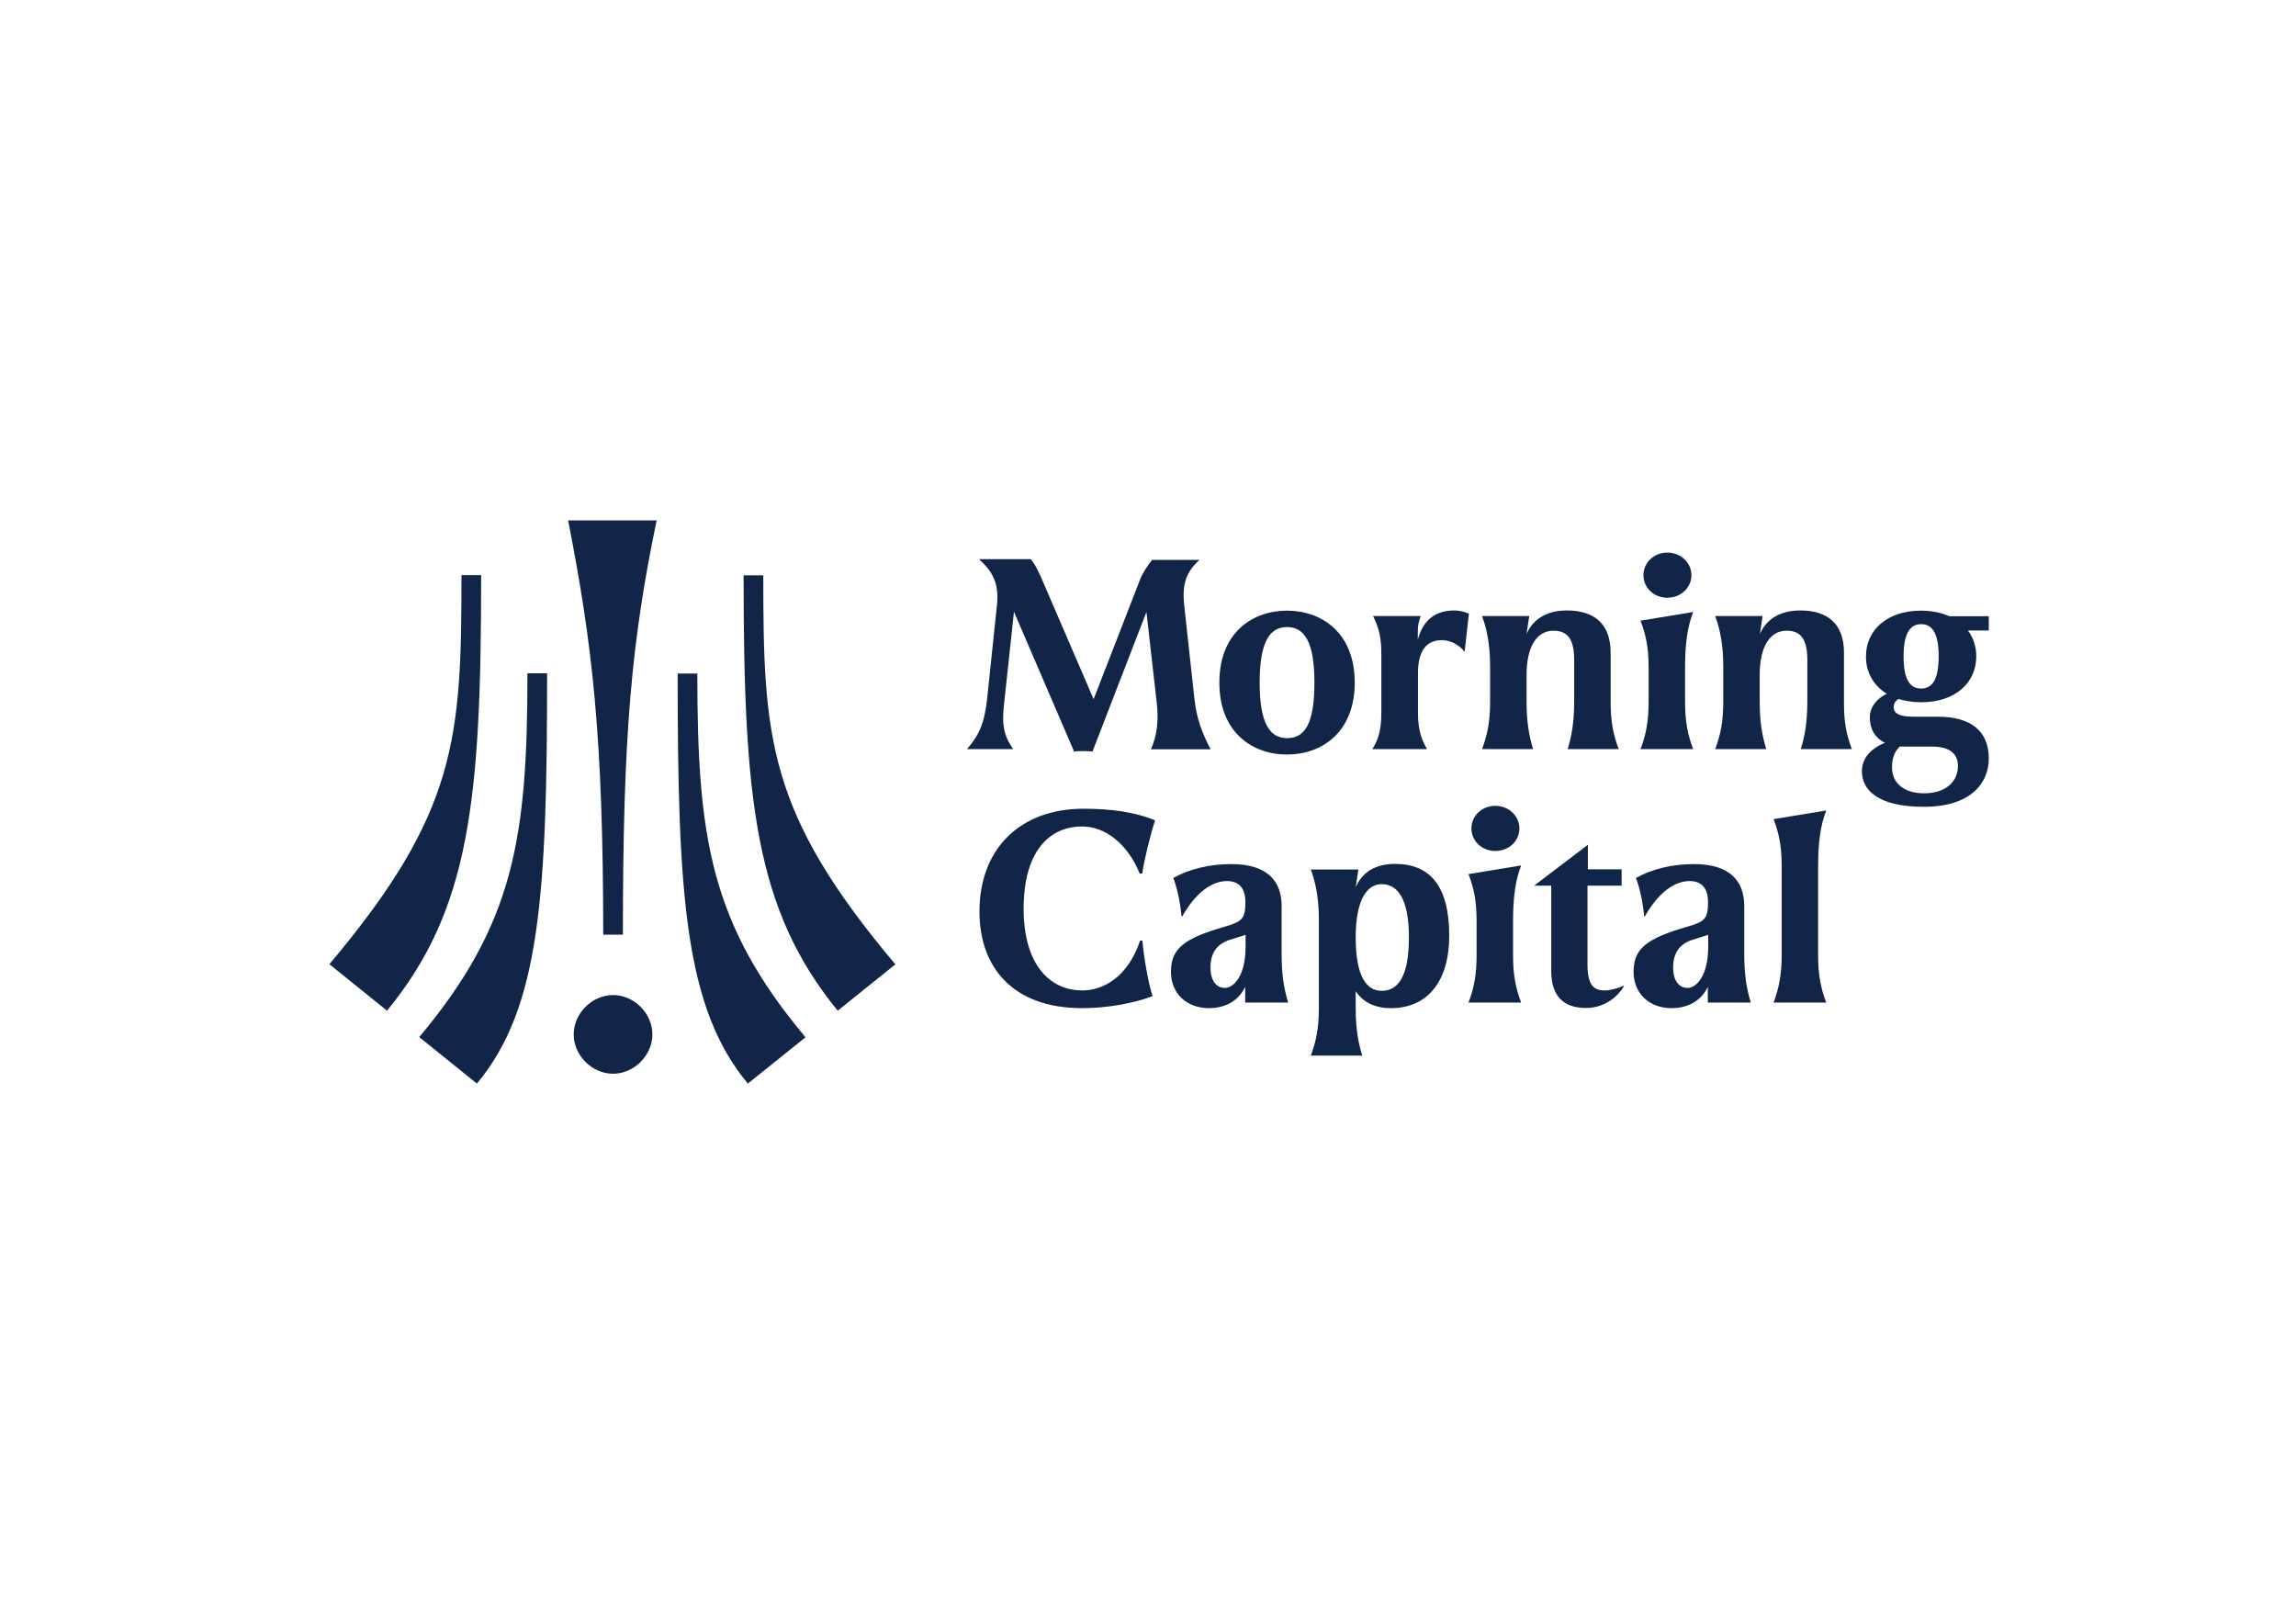
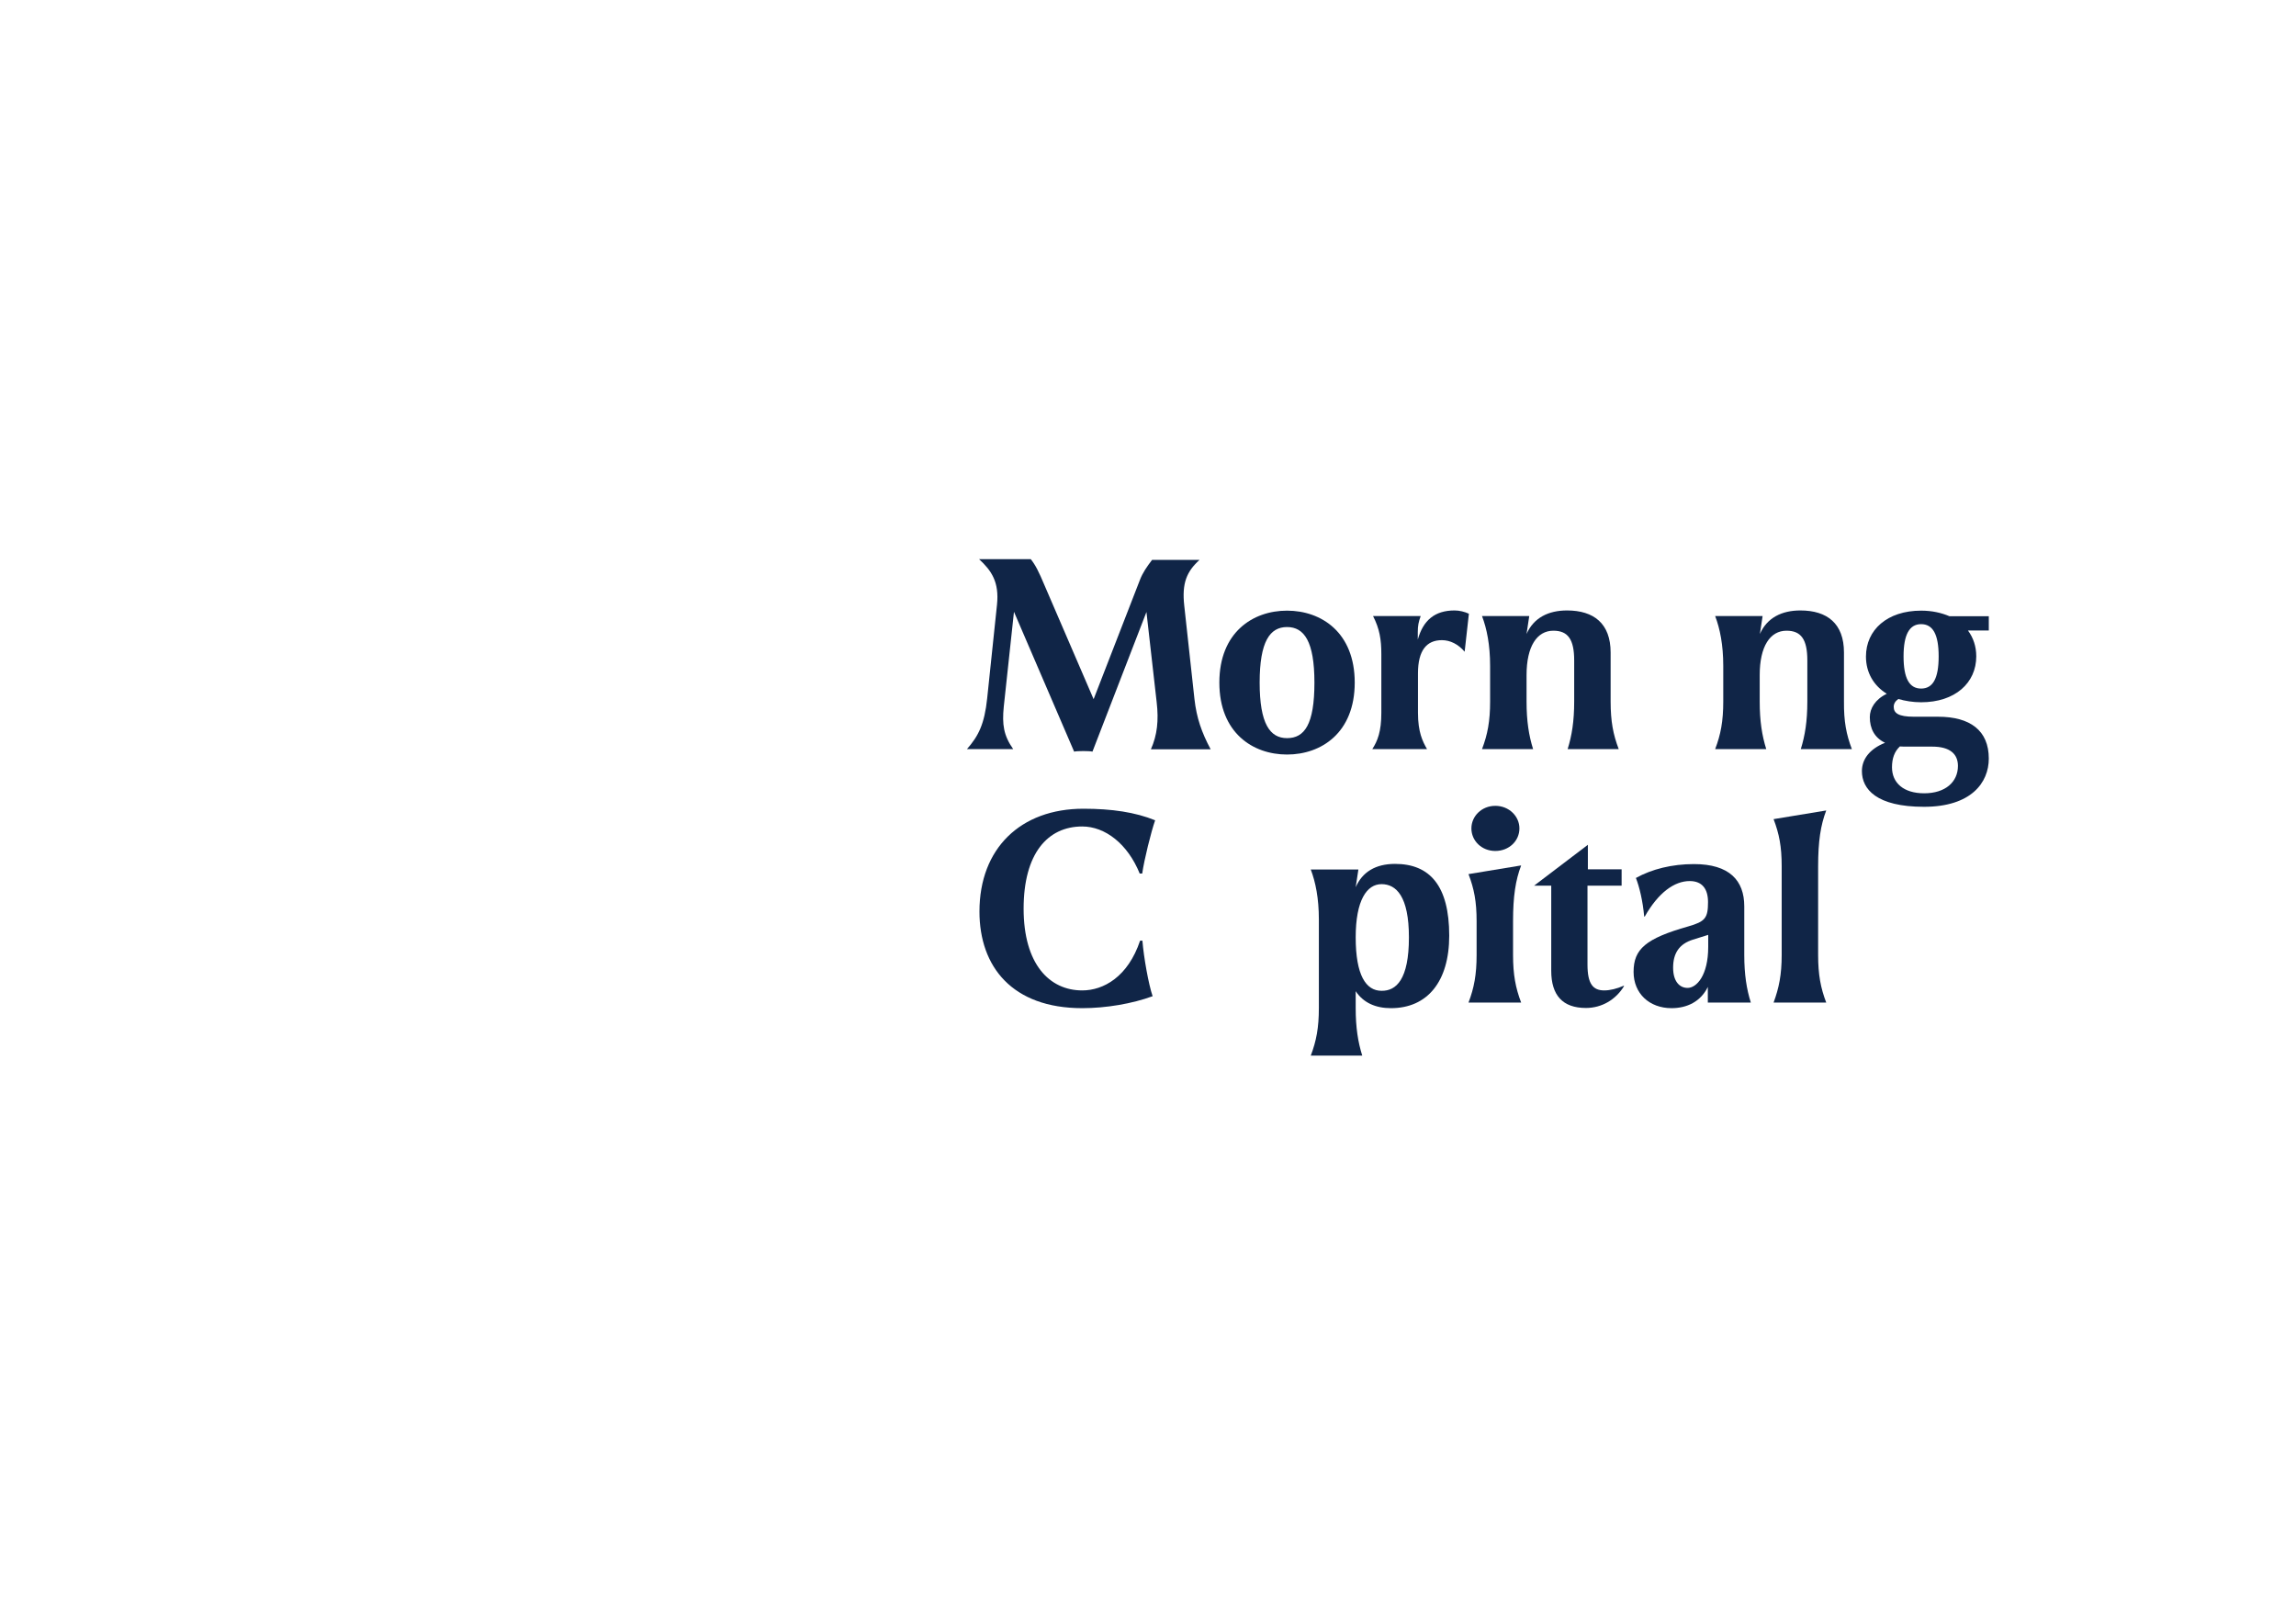
<svg xmlns="http://www.w3.org/2000/svg" version="1.1" id="Layer_1" x="0px" y="0px" viewBox="0 0 1190.6 841.9" fill="#102547" style="enable-background:new 0 0 1190.6 841.9;" xml:space="preserve">
  <g>
    <path d="M525.8,317.2l-5.3,49.3c-0.9,9.1-0.1,14.8,4.9,21.9h-24c6-6.8,9.1-13,10.5-26.3l5.1-48.6c1.2-11.7-2.8-17.6-9.3-23.6h26.8   c2.4,3,4.1,6.3,7.2,13.7l25.4,58.9l24-61.8c1.4-3.7,3.7-7,6.3-10.4H622c-6.6,6-9.2,12-7.9,23.7l5.3,48.5c1.1,9.7,3.7,17.2,8.4,26   h-31c3.3-7.4,4.1-15,3-24.4l-5.3-46.8l-28,72.4c-1.3-0.4-8.1-0.4-9.5,0L525.8,317.2z" />
    <path d="M632.3,353.9c0-26,17.3-37.3,35.1-37.3s35.1,11.3,35.1,37.3c0,26-17.3,37.3-35.1,37.3S632.3,379.9,632.3,353.9z    M681.6,353.9c0-21.3-5.3-28.8-14.2-28.8c-8.9,0-14.2,7.5-14.2,28.8c0,21.3,5.3,28.8,14.2,28.8   C676.4,382.7,681.6,375.7,681.6,353.9z" />
    <path d="M735.2,327.7v3.9c2.8-10,8.8-15.1,19.1-15.1c2.5,0,5.3,0.7,7.4,1.7l-2.2,19.7c-3.3-3.9-7.5-6-11.8-6   c-7.9,0-12.4,5.3-12.4,17.2v20.5c0,10,2.4,14.8,4.7,18.8h-28.4c2.8-4.3,4.7-9.2,4.7-18.8v-30.5c0-7.5-0.9-13.1-4.3-19.7h24.7   C735.6,322.5,735.2,324.4,735.2,327.7z" />
    <path d="M839.4,388.4h-26.5c2.2-7,3.4-14.5,3.4-24.7v-21.3c0-11-3.3-15.4-10.8-15.4c-8.5,0-13.9,8.1-13.9,23v13.7   c0,10.2,1.2,17.7,3.4,24.7h-26.5c2.9-7.6,4.2-14.5,4.2-24.7v-18.4c0-11-1.7-19.3-4.2-25.9H793l-1.4,9.3c3.7-8.4,11.3-12.2,21-12.2   c13.9,0,22.6,6.8,22.6,21.8v25.4C835.2,374,836.5,380.8,839.4,388.4z" />
-     <path d="M873.8,363.7c0,10.2,1.3,17.1,4.2,24.7h-27.3c2.9-7.6,4.2-14.5,4.2-24.7v-17.5c0-10.2-1.3-16.8-4.2-24.4l27.3-4.5   c-2.9,7.6-4.2,16-4.2,28.9V363.7z M864.6,309.9c-7.1,0-12.4-5.3-12.4-11.7c0-6.3,5.3-11.7,12.4-11.7c7.1,0,12.5,5.4,12.5,11.7   C877.1,304.6,871.7,309.9,864.6,309.9z" />
    <path d="M960.3,388.4h-26.5c2.2-7,3.4-14.5,3.4-24.7v-21.3c0-11-3.3-15.4-10.8-15.4c-8.5,0-13.9,8.1-13.9,23v13.7   c0,10.2,1.2,17.7,3.4,24.7h-26.5c2.9-7.6,4.2-14.5,4.2-24.7v-18.4c0-11-1.7-19.3-4.2-25.9h24.6l-1.4,9.3c3.7-8.4,11.3-12.2,21-12.2   c13.9,0,22.6,6.8,22.6,21.8v25.4C956.1,374,957.4,380.8,960.3,388.4z" />
    <path d="M1031.3,326.9h-10.8c2.8,3.8,4.3,8.3,4.3,13.4c0,13.8-11,23.8-28.6,23.8c-4.3,0-8.4-0.7-11.8-1.7c-1.7,1.2-2.4,2.5-2.4,4.1   c0,3.2,2.4,5.1,10.5,5.1h12.5c16.6,0,26.3,7.1,26.3,21.7c0,12.5-9.2,25-33.6,25c-24.7,0-32.2-9.2-32.2-18.5c0-6,3.8-11.4,12-14.7   c-5.5-2.6-7.9-7.4-7.9-13.3c0-4.5,2.8-9.2,8.8-12.1c-6.8-4.2-10.8-11-10.8-19.3c0-13.8,11-23.8,28.6-23.8c5.6,0,10.5,1.1,14.7,2.9   h20.4V326.9z M988.9,387.1c-1.3,0-2.5,0-3.7-0.1c-2.8,2.6-4.1,6.2-4.1,10.8c0,8.1,6,13.5,16.7,13.5c11,0,17.5-5.9,17.5-14.2   c0-6.3-4.3-10-13.3-10H988.9z M1005.3,340.3c0-11.4-3-16.7-9.1-16.7c-6,0-9.1,5.3-9.1,16.7c0,11.4,3,16.7,9.1,16.7   C1002.3,357,1005.3,351.8,1005.3,340.3z" />
    <path d="M591.2,487.7h1.2c0.7,8.7,3.2,22.7,5.3,28.8c-10.6,3.9-24.2,6.2-36.5,6.2c-36.3,0-53.3-21.5-53.3-50.1   c0-32.7,21.3-53.3,53.9-53.3c14.7,0,26.9,1.8,37.2,6c-2.1,6-5.7,20.5-6.7,27.6H591c-6.3-15.5-18-24.4-29.8-24.4   c-18,0-30.4,14.1-30.4,42.6c0,28.8,13.4,42.4,30.4,42.4C572.2,513.5,584.9,506.5,591.2,487.7z" />
-     <path d="M607.2,503.9c0-11.8,6.2-17.3,28.4-23.6c8.7-2.5,10.2-4.3,10.2-12.6c0-6.8-3-10.9-9.5-10.9c-7.9,0-16.2,5.9-23.3,18.4h-0.3   c-0.7-8-2.5-15.5-4.3-20c8.3-4.6,18.7-7.2,30.1-7.2c18.4,0,26.1,8.5,26.1,21.9v25.2c0,10.2,1.2,17.7,3.4,24.7h-22.3v-8.1   c-3.7,7.6-10.8,11-18.8,11C615.4,522.7,607.2,515.1,607.2,503.9z M645.9,490.9v-6.2l-8,2.5c-7,2.2-10.2,7-10.2,14.5   c0,7.1,3.3,10.5,7.5,10.5C639.8,512.2,645.9,505.9,645.9,490.9z" />
    <path d="M751.5,485.1c0,23.9-11.4,37.6-30.2,37.6c-8,0-14.3-2.8-18.3-8.8v8.7c0,10.2,1.2,17.7,3.4,24.7h-26.7   c2.9-7.6,4.2-14.5,4.2-24.7v-45.9c0-11-1.7-19.3-4.2-25.9h24.7L703,460c3.4-7.8,10.2-12.1,20.4-12.1   C741.4,447.9,751.5,459.2,751.5,485.1z M730.6,486c0-21.3-6.6-27.6-14.2-27.6c-7.6,0-13.4,8.3-13.4,27.6c0,19.6,5.3,27.7,13.4,27.7   C724,513.8,730.6,507.9,730.6,486z" />
    <path d="M784.6,495.1c0,10.2,1.3,17.1,4.2,24.7h-27.3c2.9-7.6,4.2-14.5,4.2-24.7v-17.5c0-10.2-1.3-16.8-4.2-24.4l27.3-4.5   c-2.9,7.6-4.2,16-4.2,28.9V495.1z M775.4,441.2c-7.1,0-12.4-5.3-12.4-11.7c0-6.3,5.3-11.7,12.4-11.7c7.1,0,12.5,5.4,12.5,11.7   C787.9,436,782.5,441.2,775.4,441.2z" />
    <path d="M840.7,459.2h-17.5v40.9c0,10.1,2.9,13.4,8.7,13.4c3,0,6.6-0.9,10-2.4l0.3,0.1c-4.3,7.1-11.6,11.4-19.8,11.4   c-12.1,0-18-6.6-18-19.3v-44.1h-8.9l27.9-21.2v12.7h17.5V459.2z" />
    <path d="M847.1,503.9c0-11.8,6.2-17.3,28.4-23.6c8.7-2.5,10.2-4.3,10.2-12.6c0-6.8-3-10.9-9.5-10.9c-7.9,0-16.2,5.9-23.3,18.4h-0.3   c-0.7-8-2.5-15.5-4.3-20c8.3-4.6,18.7-7.2,30.1-7.2c18.4,0,26.1,8.5,26.1,21.9v25.2c0,10.2,1.2,17.7,3.4,24.7h-22.3v-8.1   c-3.7,7.6-10.8,11-18.8,11C855.3,522.7,847.1,515.1,847.1,503.9z M885.8,490.9v-6.2l-8,2.5c-7,2.2-10.2,7-10.2,14.5   c0,7.1,3.3,10.5,7.5,10.5C879.7,512.2,885.8,505.9,885.8,490.9z" />
    <path d="M923.9,495.1v-46c0-10.2-1.3-16.8-4.2-24.4l27.3-4.5c-2.9,7.6-4.2,16-4.2,28.9v46c0,10.2,1.3,17.1,4.2,24.7h-27.3   C922.5,512.2,923.9,505.4,923.9,495.1z" />
  </g>
-   <path d="M434.4,524l29.9-24c-66.3-78.7-68.5-117.3-68.5-201.7h-10.2C385.6,414.7,391.5,471.5,434.4,524z M387.8,561.8l29.9-24  c-49.5-59-56.1-104.1-56.1-188.6h-10.2C351.4,464.2,355.1,522.5,387.8,561.8z M312.8,484.6H323c0-104.1,4.4-151.5,17.5-214.8h-45.9  C307,333.2,312.8,380.5,312.8,484.6z M200.7,524c43-52.4,48.8-109.2,48.8-225.8h-10.2c0,84.5-2.2,123.1-68.5,201.7L200.7,524z   M247.3,561.8c32.8-39.3,36.4-97.6,36.4-212.7h-10.2c0,84.5-6.6,129.6-56.1,188.6L247.3,561.8z M317.9,556.7  c10.9,0,20.4-9.5,20.4-20.4s-9.5-20.4-20.4-20.4s-20.4,9.5-20.4,20.4S307,556.7,317.9,556.7z" />
</svg>